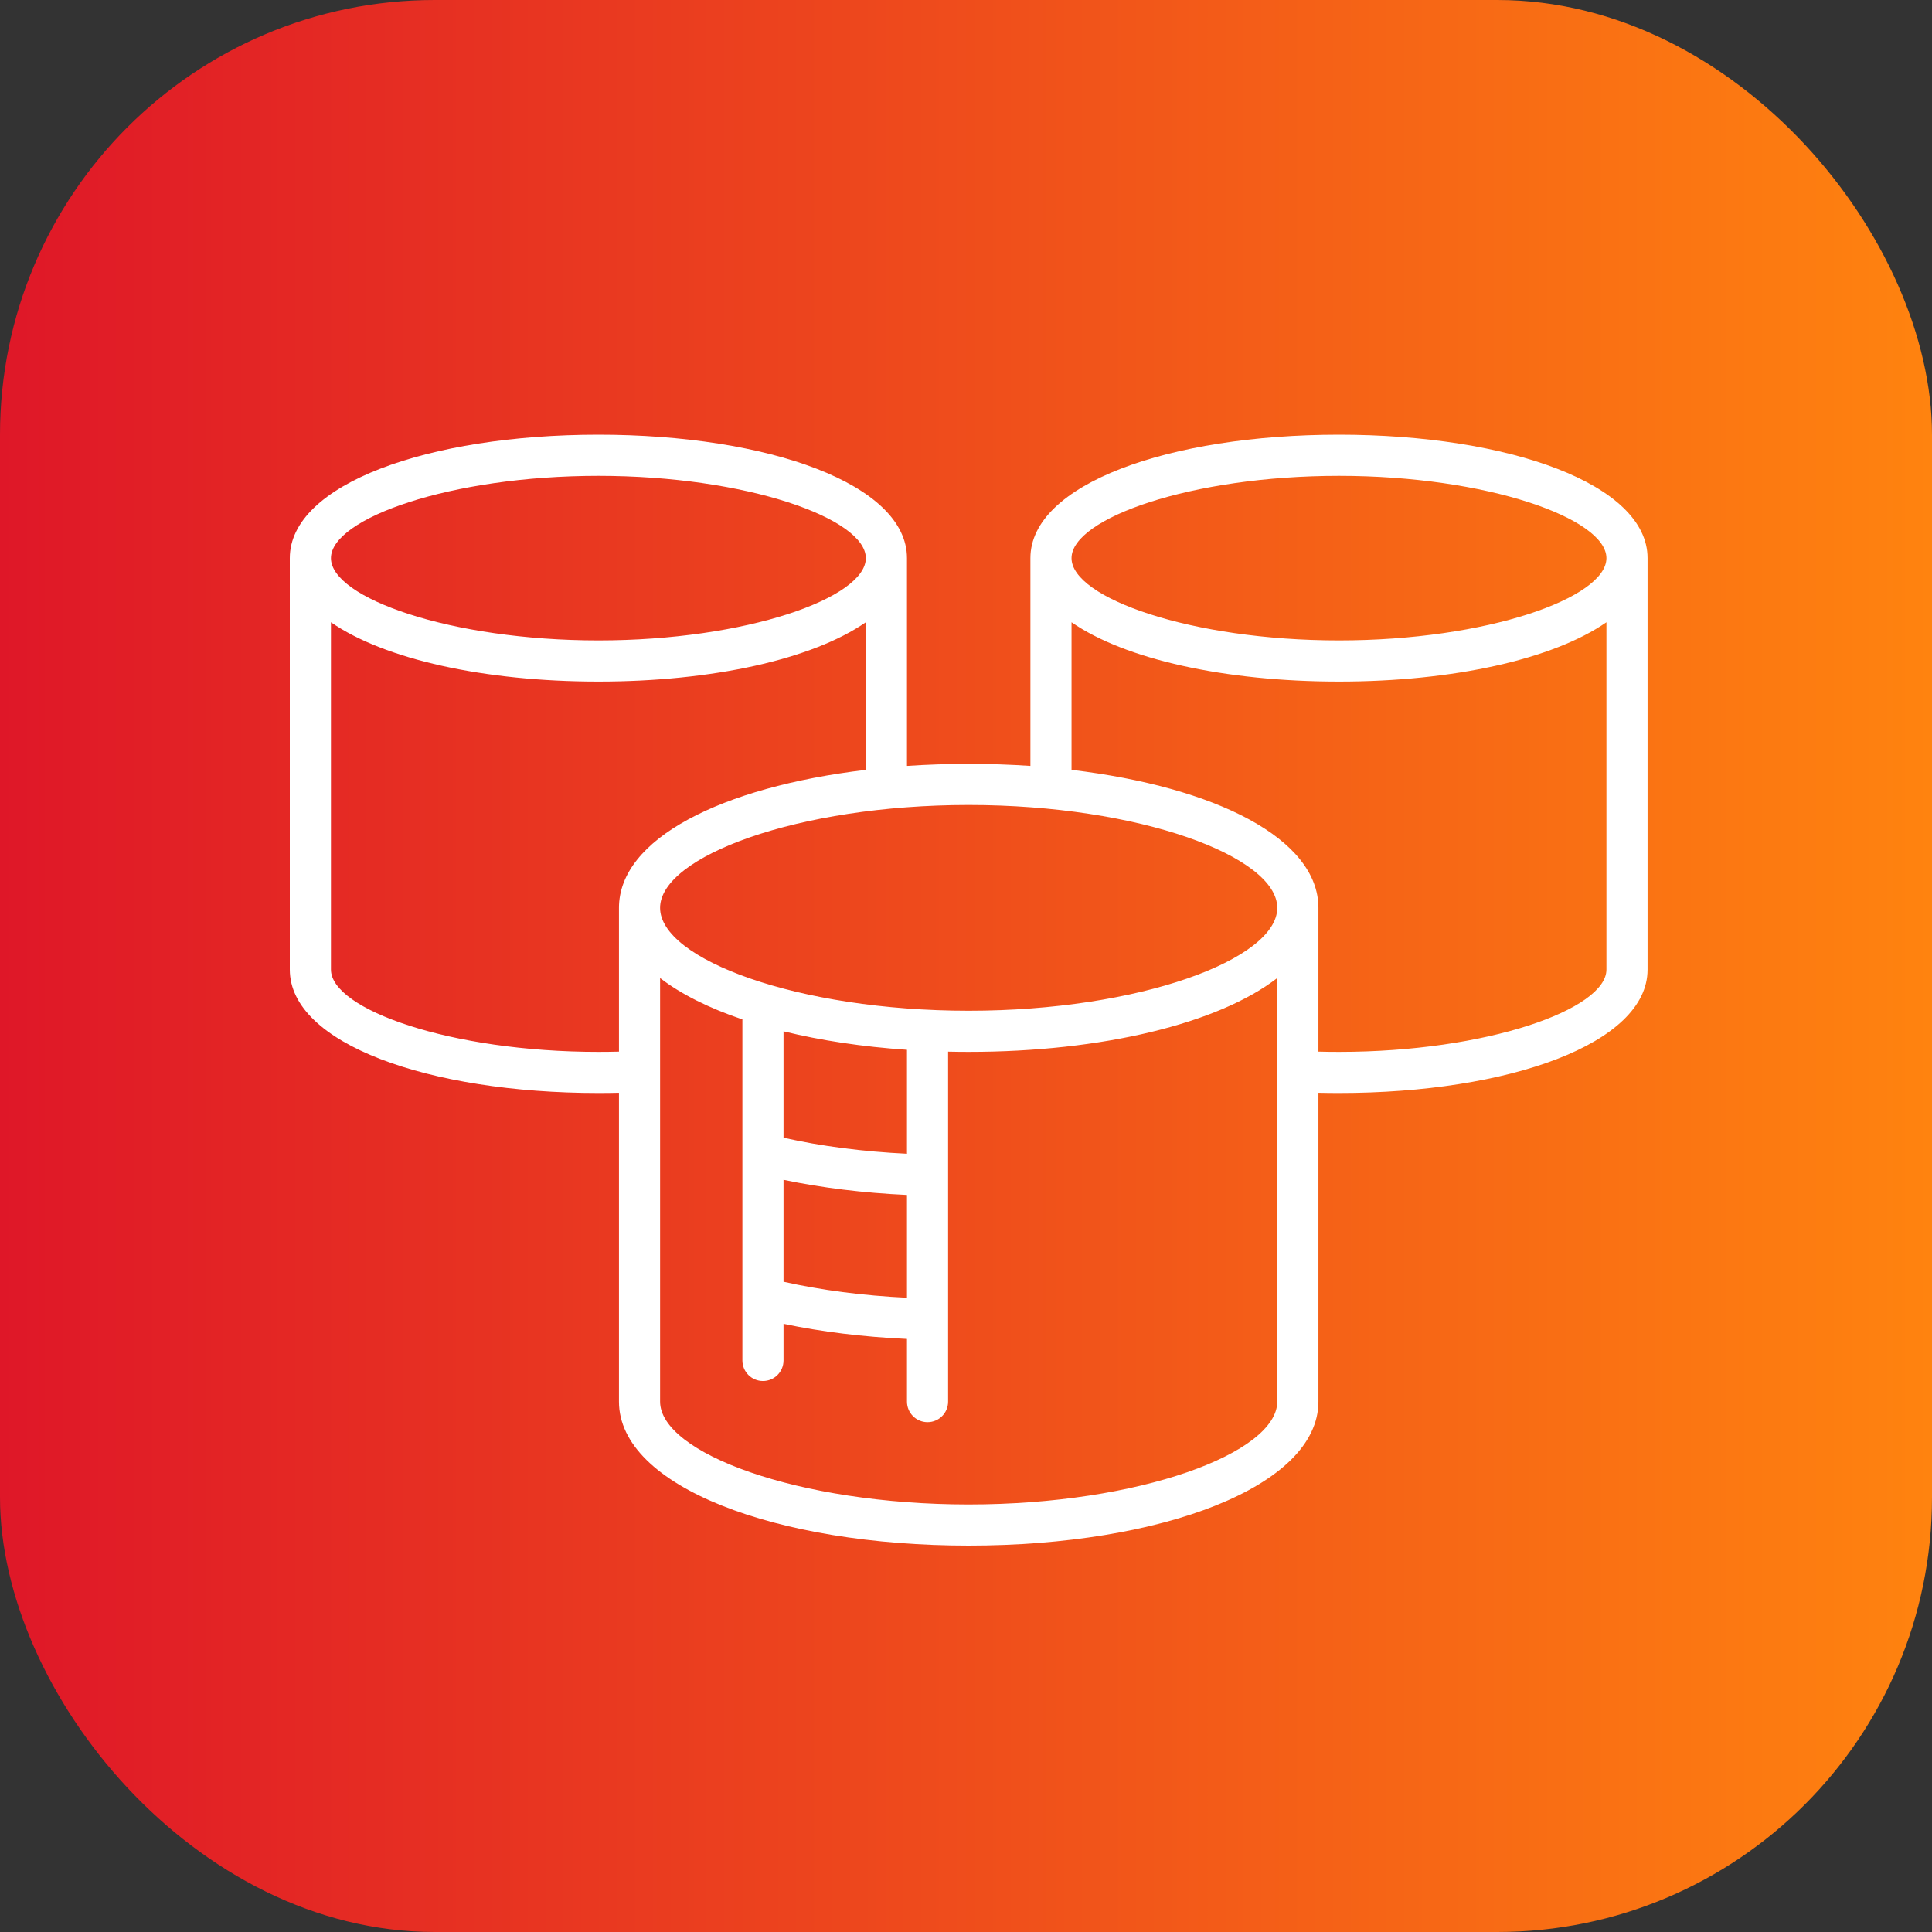
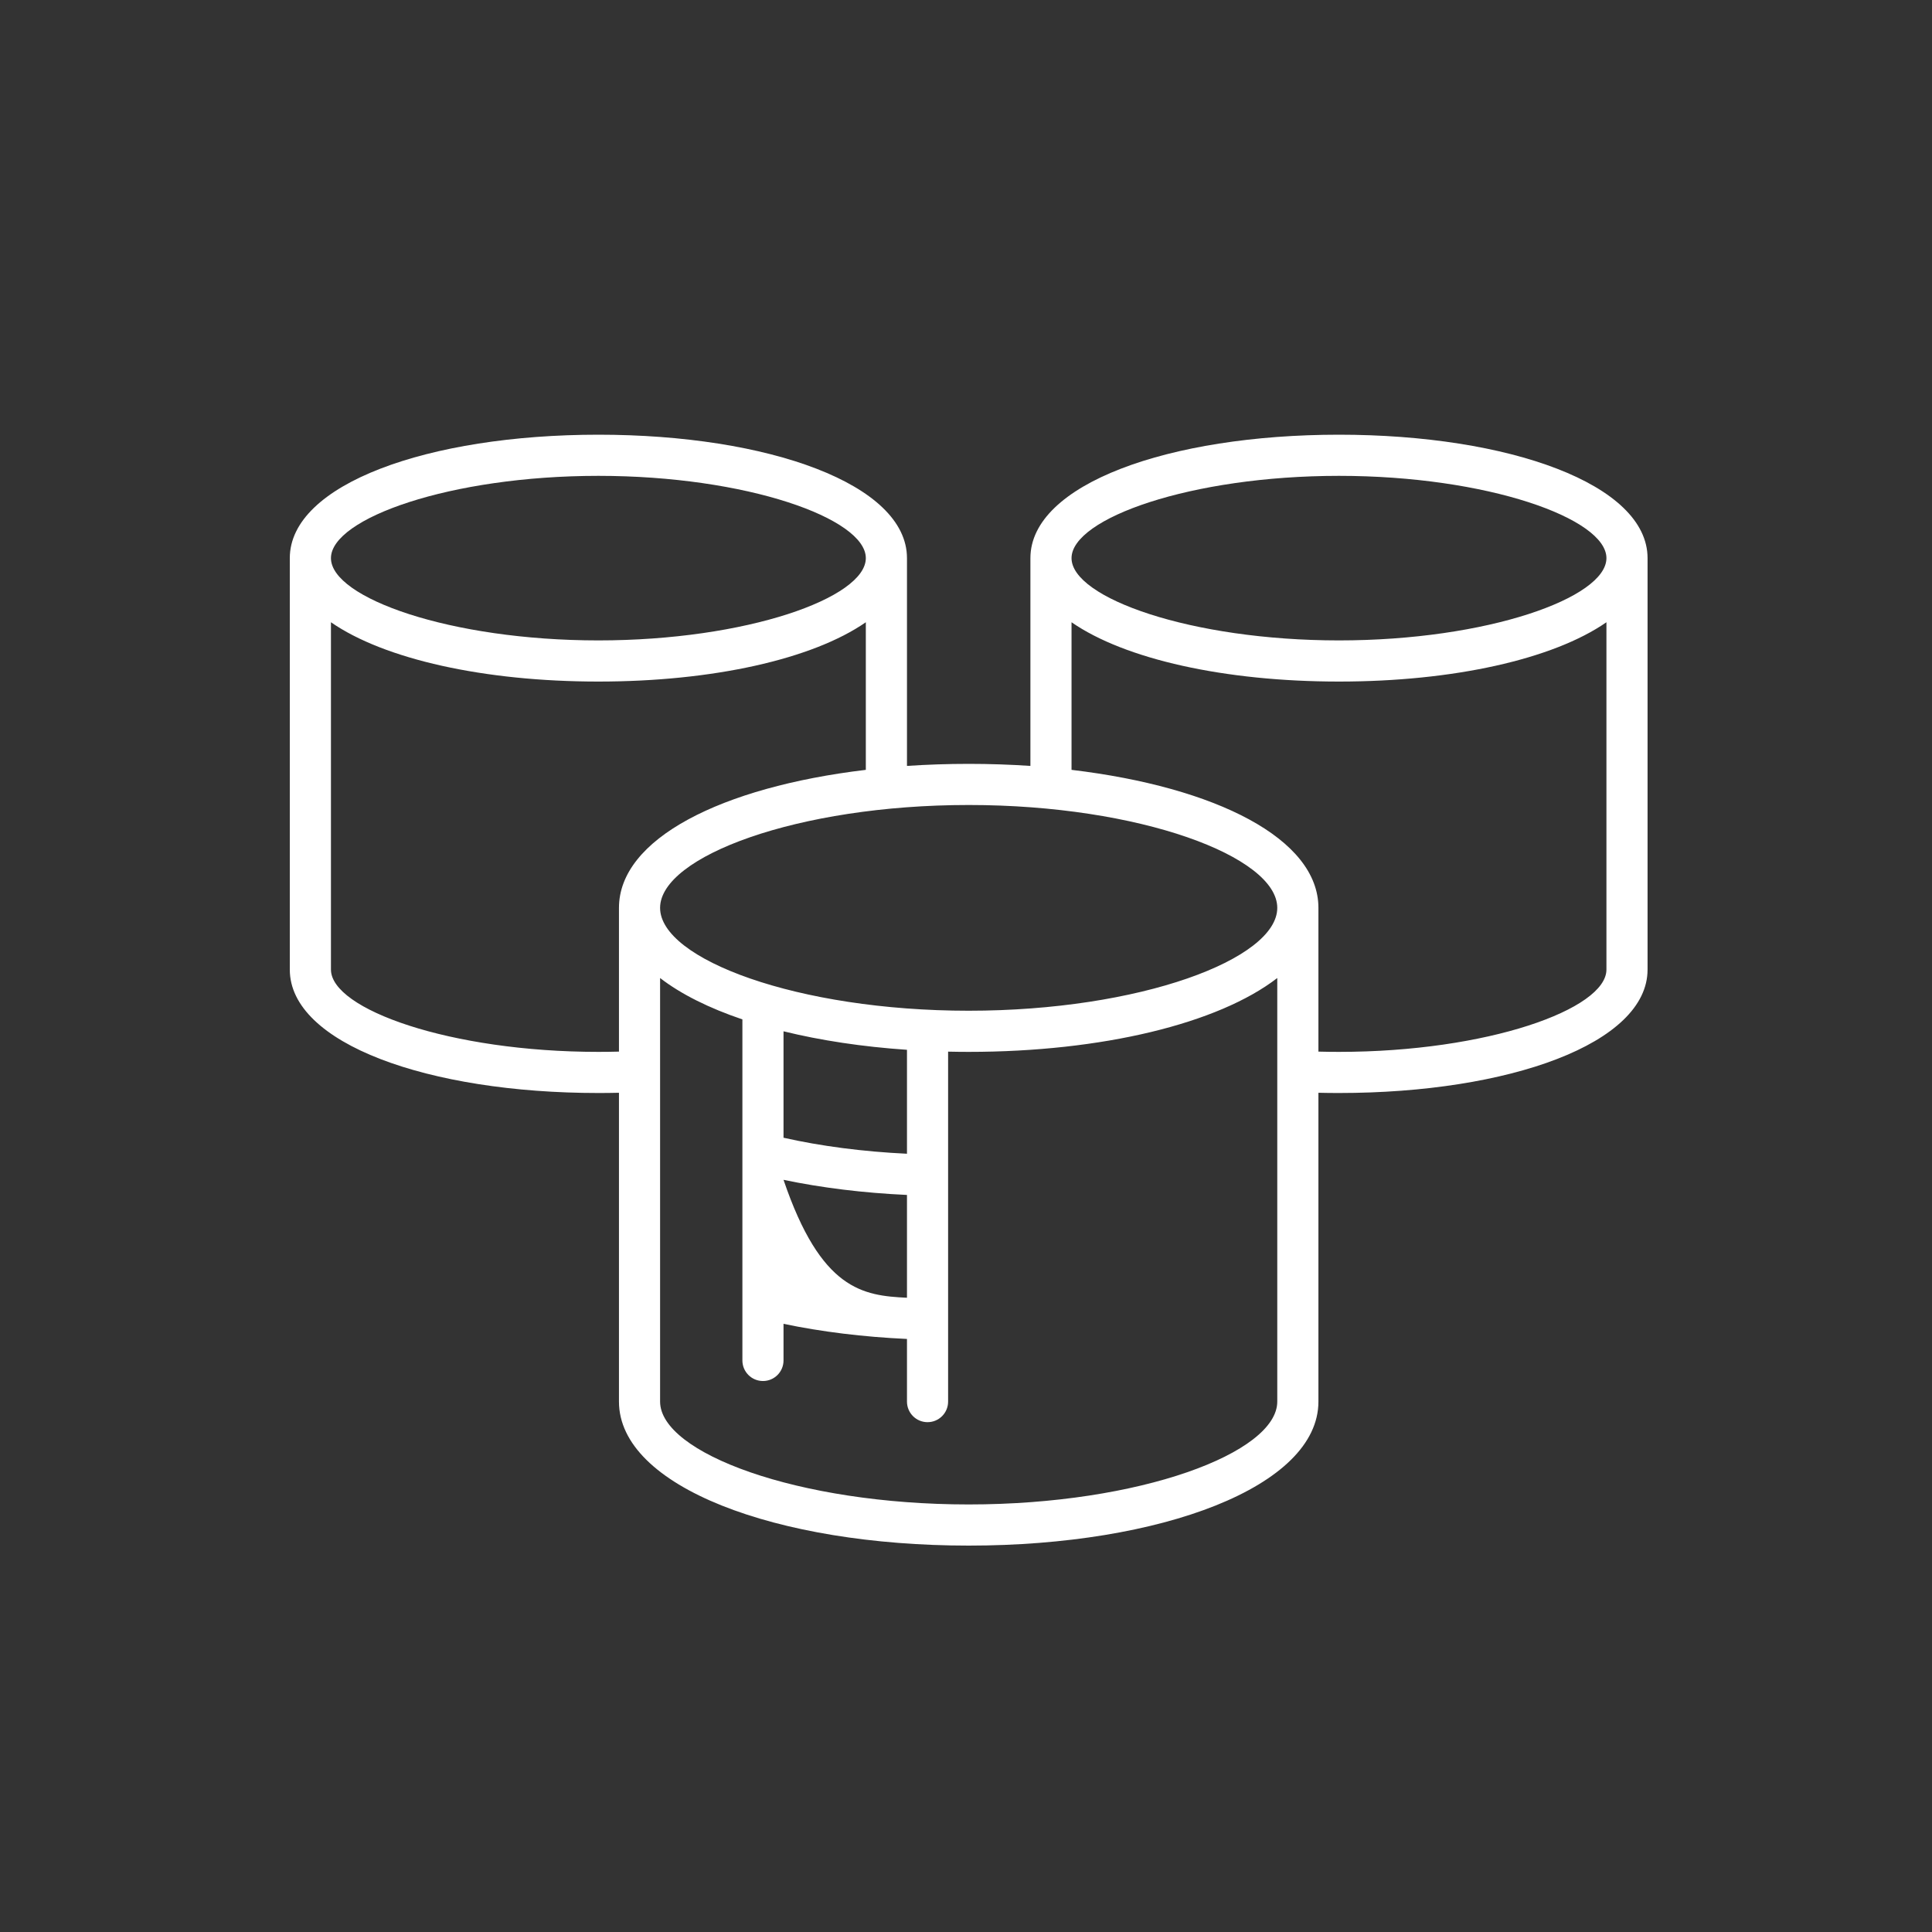
<svg xmlns="http://www.w3.org/2000/svg" width="80" height="80" viewBox="0 0 80 80" fill="none">
  <rect x="0" y="0" width="80" height="80" fill="#333333" stroke="none" />
-   <rect width="80" height="80" rx="18" fill="url(#paint0_linear_2023_5)" />
-   <path d="M25.63 45.249C25.347 45.256 25.063 45.259 24.778 45.259C17.739 45.259 12 43.21 12 40.148V23.111C12 20.05 17.739 18 24.778 18C31.817 18 37.556 20.05 37.556 23.111V31.715C38.386 31.659 39.24 31.63 40.111 31.63C40.983 31.63 41.837 31.659 42.667 31.715V23.111C42.667 20.05 48.406 18 55.444 18C62.483 18 68.222 20.05 68.222 23.111V40.148C68.222 43.21 62.483 45.259 55.444 45.259C55.159 45.259 54.875 45.256 54.593 45.249V58.037C54.593 61.558 48.081 64 40.111 64C32.141 64 25.63 61.558 25.63 58.037V45.249ZM30.741 42.211C29.358 41.743 28.197 41.165 27.333 40.498V58.037C27.333 60.161 33.026 62.296 40.111 62.296C47.196 62.296 52.889 60.161 52.889 58.037V40.498C50.446 42.386 45.628 43.556 40.111 43.556C39.825 43.556 39.541 43.552 39.259 43.546V58.037C39.259 58.508 38.878 58.889 38.407 58.889C37.937 58.889 37.556 58.508 37.556 58.037V55.443C35.749 55.36 34.02 55.147 32.444 54.817V56.333C32.444 56.804 32.063 57.185 31.593 57.185C31.122 57.185 30.741 56.804 30.741 56.333V42.211ZM32.444 42.704V47.111C33.996 47.46 35.731 47.687 37.556 47.774V43.47C35.709 43.344 33.98 43.082 32.444 42.704ZM54.593 37.593V43.545C54.875 43.552 55.159 43.556 55.444 43.556C61.579 43.556 66.519 41.791 66.519 40.148V25.766C64.308 27.299 60.169 28.222 55.444 28.222C50.72 28.222 46.581 27.299 44.37 25.766V31.878C50.35 32.591 54.593 34.732 54.593 37.593ZM55.444 26.518C61.579 26.518 66.519 24.754 66.519 23.111C66.519 21.468 61.579 19.704 55.444 19.704C49.31 19.704 44.37 21.468 44.37 23.111C44.37 24.754 49.31 26.518 55.444 26.518ZM35.852 25.766C33.641 27.299 29.502 28.222 24.778 28.222C20.053 28.222 15.915 27.299 13.704 25.766V40.148C13.704 41.791 18.644 43.556 24.778 43.556C25.063 43.556 25.347 43.552 25.63 43.545V37.593C25.63 34.732 29.872 32.591 35.852 31.878V25.766ZM24.778 26.518C30.912 26.518 35.852 24.754 35.852 23.111C35.852 21.468 30.912 19.704 24.778 19.704C18.644 19.704 13.704 21.468 13.704 23.111C13.704 24.754 18.644 26.518 24.778 26.518ZM37.556 53.737V49.48C35.749 49.397 34.02 49.184 32.444 48.854V53.074C33.996 53.422 35.731 53.65 37.556 53.737ZM40.111 41.852C47.196 41.852 52.889 39.717 52.889 37.593C52.889 35.468 47.196 33.333 40.111 33.333C33.026 33.333 27.333 35.468 27.333 37.593C27.333 39.717 33.026 41.852 40.111 41.852Z" fill="white" />
+   <path d="M25.63 45.249C25.347 45.256 25.063 45.259 24.778 45.259C17.739 45.259 12 43.21 12 40.148V23.111C12 20.05 17.739 18 24.778 18C31.817 18 37.556 20.05 37.556 23.111V31.715C38.386 31.659 39.24 31.63 40.111 31.63C40.983 31.63 41.837 31.659 42.667 31.715V23.111C42.667 20.05 48.406 18 55.444 18C62.483 18 68.222 20.05 68.222 23.111V40.148C68.222 43.21 62.483 45.259 55.444 45.259C55.159 45.259 54.875 45.256 54.593 45.249V58.037C54.593 61.558 48.081 64 40.111 64C32.141 64 25.63 61.558 25.63 58.037V45.249ZM30.741 42.211C29.358 41.743 28.197 41.165 27.333 40.498V58.037C27.333 60.161 33.026 62.296 40.111 62.296C47.196 62.296 52.889 60.161 52.889 58.037V40.498C50.446 42.386 45.628 43.556 40.111 43.556C39.825 43.556 39.541 43.552 39.259 43.546V58.037C39.259 58.508 38.878 58.889 38.407 58.889C37.937 58.889 37.556 58.508 37.556 58.037V55.443C35.749 55.36 34.02 55.147 32.444 54.817V56.333C32.444 56.804 32.063 57.185 31.593 57.185C31.122 57.185 30.741 56.804 30.741 56.333V42.211ZM32.444 42.704V47.111C33.996 47.46 35.731 47.687 37.556 47.774V43.47C35.709 43.344 33.98 43.082 32.444 42.704ZM54.593 37.593V43.545C54.875 43.552 55.159 43.556 55.444 43.556C61.579 43.556 66.519 41.791 66.519 40.148V25.766C64.308 27.299 60.169 28.222 55.444 28.222C50.72 28.222 46.581 27.299 44.37 25.766V31.878C50.35 32.591 54.593 34.732 54.593 37.593ZM55.444 26.518C61.579 26.518 66.519 24.754 66.519 23.111C66.519 21.468 61.579 19.704 55.444 19.704C49.31 19.704 44.37 21.468 44.37 23.111C44.37 24.754 49.31 26.518 55.444 26.518ZM35.852 25.766C33.641 27.299 29.502 28.222 24.778 28.222C20.053 28.222 15.915 27.299 13.704 25.766V40.148C13.704 41.791 18.644 43.556 24.778 43.556C25.063 43.556 25.347 43.552 25.63 43.545V37.593C25.63 34.732 29.872 32.591 35.852 31.878V25.766ZM24.778 26.518C30.912 26.518 35.852 24.754 35.852 23.111C35.852 21.468 30.912 19.704 24.778 19.704C18.644 19.704 13.704 21.468 13.704 23.111C13.704 24.754 18.644 26.518 24.778 26.518ZM37.556 53.737V49.48C35.749 49.397 34.02 49.184 32.444 48.854C33.996 53.422 35.731 53.65 37.556 53.737ZM40.111 41.852C47.196 41.852 52.889 39.717 52.889 37.593C52.889 35.468 47.196 33.333 40.111 33.333C33.026 33.333 27.333 35.468 27.333 37.593C27.333 39.717 33.026 41.852 40.111 41.852Z" fill="white" />
  <defs>
    <linearGradient id="paint0_linear_2023_5" x1="80" y1="40" x2="0" y2="40" gradientUnits="userSpaceOnUse">
      <stop stop-color="#FF830F" />
      <stop offset="1" stop-color="#DF1728" />
    </linearGradient>
  </defs>
</svg>